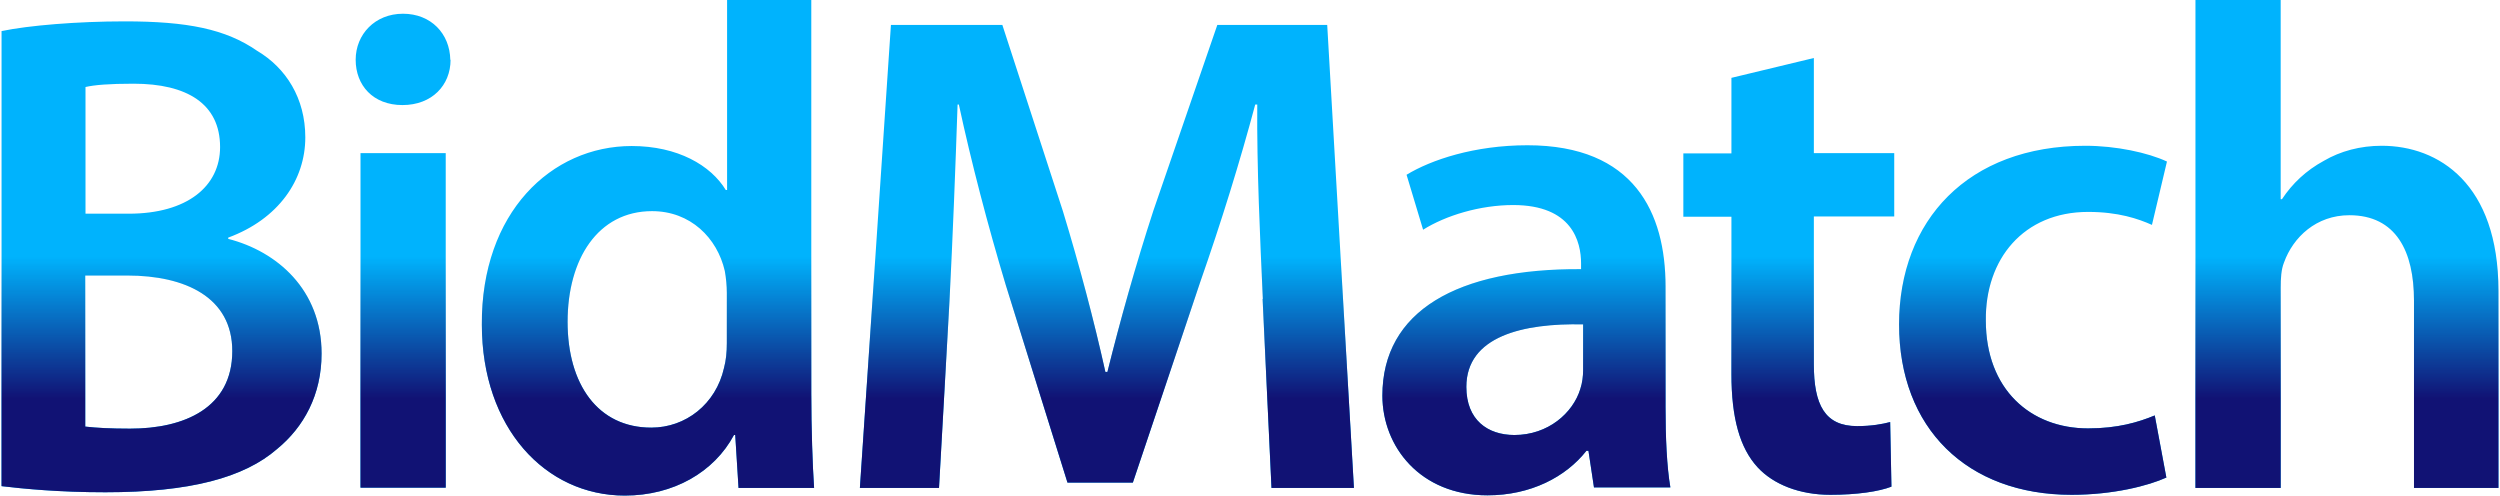
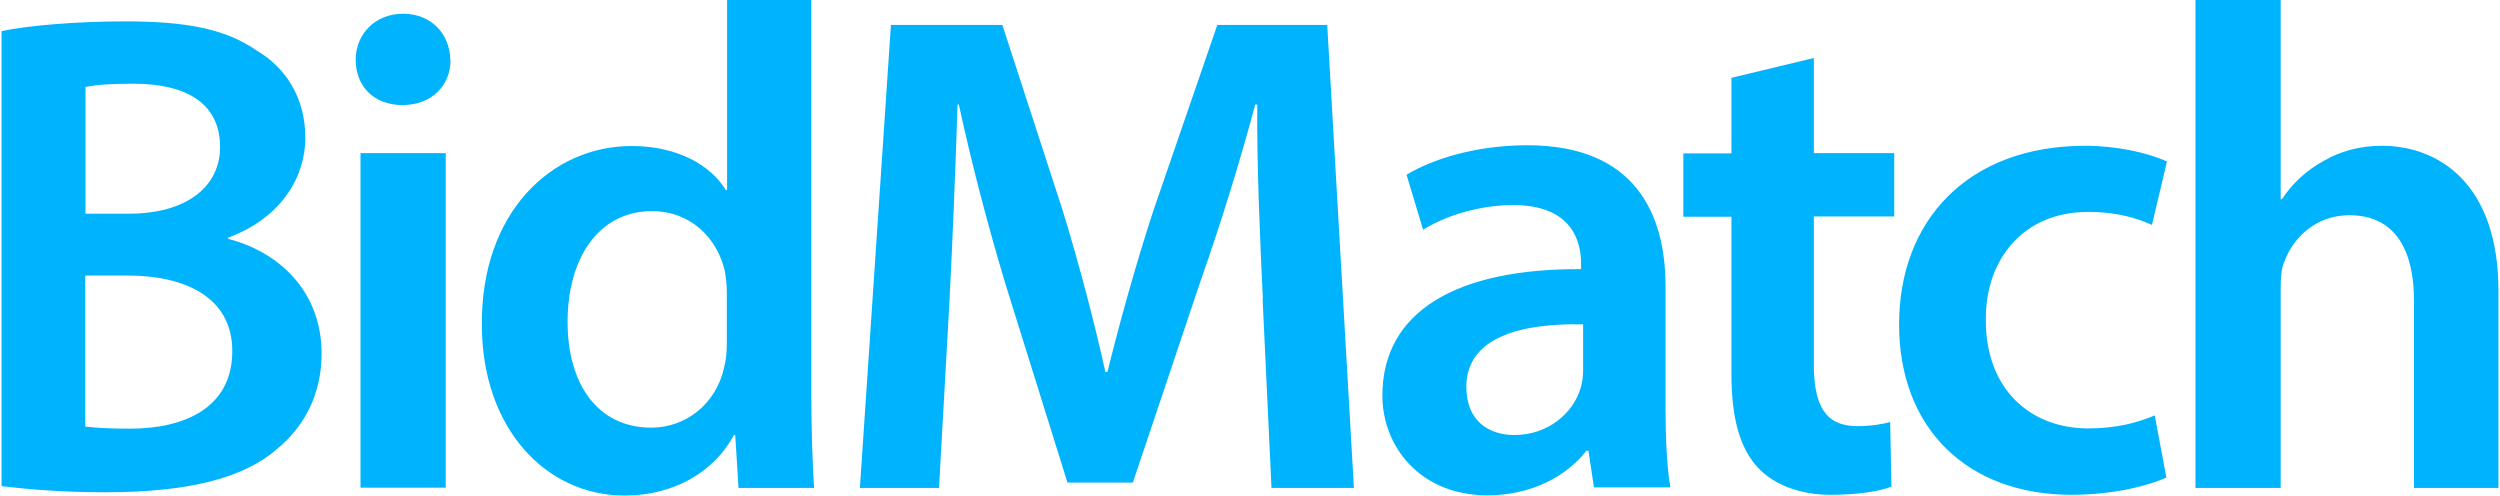
<svg xmlns="http://www.w3.org/2000/svg" width="338" height="67" viewBox="0 0 338 67" fill="none">
  <path fill-rule="evenodd" clip-rule="evenodd" d="M109.687 0V53.242C109.687 57.886 109.859 62.907 110.065 65.968H99.85L99.403 58.814H99.231C96.548 63.836 91.045 67 84.476 67C73.71 67 65.146 57.817 65.146 43.887C65.043 28.754 74.536 19.742 85.404 19.742C91.63 19.742 96.101 22.356 98.13 25.692H98.302V0H109.687ZM98.268 39.588C98.268 38.659 98.165 37.559 97.993 36.63C96.961 32.159 93.35 28.547 88.156 28.547C80.83 28.547 76.737 35.048 76.737 43.509C76.737 51.97 80.83 57.817 88.053 57.817C92.696 57.817 96.789 54.653 97.89 49.734C98.165 48.702 98.268 47.602 98.268 46.398V39.622V39.588ZM54.415 14.205C58.405 14.205 60.916 11.522 60.916 8.083H60.881C60.812 4.54 58.267 1.857 54.484 1.857C50.7 1.857 48.087 4.643 48.087 8.083C48.087 11.522 50.425 14.205 54.415 14.205ZM48.74 20.706V65.934H60.262V20.706H48.74ZM16.857 2.889C10.46 2.889 3.856 3.44 0.244 4.196H0.21V65.728C3.099 66.072 7.914 66.553 14.243 66.553C25.662 66.553 32.988 64.593 37.459 60.706C41.07 57.748 43.478 53.38 43.478 47.808C43.478 39.175 37.459 33.982 30.855 32.296V32.124C37.665 29.614 41.277 24.317 41.277 18.573C41.277 13.276 38.663 9.183 34.776 6.879C30.511 3.921 25.318 2.889 16.857 2.889ZM17.407 28.891H11.56V28.857V11.763C12.764 11.488 14.724 11.316 18.061 11.316C25.283 11.316 29.755 14.033 29.755 19.88C29.755 25.177 25.318 28.891 17.407 28.891ZM17.579 57.955C14.999 57.955 13.039 57.851 11.56 57.679H11.526V37.249H17.201C25.077 37.249 31.406 40.207 31.406 47.464C31.406 55.169 24.905 57.955 17.579 57.955ZM169.981 14.136C169.912 22.563 170.359 32.331 170.738 40.413H170.703L171.907 65.968H183.051L179.439 3.371H164.581L155.948 28.444C153.541 35.804 151.408 43.509 149.723 50.285H149.448C147.9 43.303 145.939 35.873 143.704 28.547L135.518 3.371H120.453L116.257 65.968H126.954L128.364 40.792C128.811 32.262 129.189 22.322 129.465 14.136H129.637C131.322 21.944 133.558 30.508 135.965 38.487L144.323 65.246H153.162L162.277 38.109C165.063 30.198 167.677 21.737 169.706 14.136H169.981ZM215.516 65.968L214.759 60.947H214.484C211.698 64.489 206.951 66.966 201.104 66.966C191.99 66.966 186.899 60.362 186.899 53.483C186.899 42.064 197.011 36.286 213.761 36.389V35.632C213.761 32.675 212.558 27.722 204.578 27.722C200.107 27.722 195.464 29.132 192.403 31.058L190.167 23.629C193.503 21.599 199.35 19.639 206.504 19.639C220.984 19.639 225.18 28.822 225.18 38.694V55.031C225.18 59.124 225.352 63.113 225.834 65.899H215.516V65.968ZM214.037 43.853C205.954 43.681 198.25 45.435 198.25 52.314C198.25 56.785 201.139 58.814 204.75 58.814C209.29 58.814 212.661 55.856 213.658 52.589C213.933 51.763 214.037 50.835 214.037 50.078V43.853ZM245.233 20.706V7.842L234.089 10.525V20.74H227.588V29.304H234.089V50.56C234.089 56.51 235.224 60.569 237.632 63.182C239.764 65.487 243.272 66.897 247.468 66.897C251.08 66.897 254.038 66.45 255.723 65.796L255.551 57.06C254.519 57.336 253.04 57.611 251.08 57.611C246.712 57.611 245.233 54.721 245.233 49.253V29.27H256.101V20.706H245.233ZM292.904 64.558L292.892 64.564L291.322 56.166C289.086 57.094 286.3 57.92 282.311 57.92C274.503 57.92 268.484 52.623 268.484 43.337C268.381 35.048 273.575 28.651 282.311 28.651C286.404 28.651 289.086 29.579 290.944 30.405L292.973 21.84C290.393 20.637 286.094 19.708 281.932 19.708C266.042 19.708 256.756 29.82 256.756 43.853C256.756 57.886 265.939 66.897 280.075 66.897C285.741 66.897 290.481 65.663 292.892 64.564L292.904 64.627V64.558ZM308.348 0H296.826V65.968H308.348V38.934C308.348 37.627 308.417 36.423 308.796 35.495C310.034 32.056 313.164 29.098 317.635 29.098C323.963 29.098 326.371 34.016 326.371 40.62V65.968H337.79V39.313C337.79 24.833 329.707 19.708 322.003 19.708C319.114 19.708 316.431 20.43 314.195 21.737C311.788 23.044 309.931 24.798 308.52 26.931H308.348V0Z" fill="#00B3FD" />
-   <path fill-rule="evenodd" clip-rule="evenodd" d="M109.687 0V53.242C109.687 57.886 109.859 62.907 110.065 65.968H99.85L99.403 58.814H99.231C96.548 63.836 91.045 67 84.476 67C73.71 67 65.146 57.817 65.146 43.887C65.043 28.754 74.536 19.742 85.404 19.742C91.63 19.742 96.101 22.356 98.13 25.692H98.302V0H109.687ZM98.268 39.588C98.268 38.659 98.165 37.559 97.993 36.63C96.961 32.159 93.35 28.547 88.156 28.547C80.83 28.547 76.737 35.048 76.737 43.509C76.737 51.97 80.83 57.817 88.053 57.817C92.696 57.817 96.789 54.653 97.89 49.734C98.165 48.702 98.268 47.602 98.268 46.398V39.622V39.588ZM54.415 14.205C58.405 14.205 60.916 11.522 60.916 8.083H60.881C60.812 4.54 58.267 1.857 54.484 1.857C50.7 1.857 48.087 4.643 48.087 8.083C48.087 11.522 50.425 14.205 54.415 14.205ZM48.74 20.706V65.934H60.262V20.706H48.74ZM16.857 2.889C10.46 2.889 3.856 3.44 0.244 4.196H0.21V65.728C3.099 66.072 7.914 66.553 14.243 66.553C25.662 66.553 32.988 64.593 37.459 60.706C41.07 57.748 43.478 53.38 43.478 47.808C43.478 39.175 37.459 33.982 30.855 32.296V32.124C37.665 29.614 41.277 24.317 41.277 18.573C41.277 13.276 38.663 9.183 34.776 6.879C30.511 3.921 25.318 2.889 16.857 2.889ZM17.407 28.891H11.56V28.857V11.763C12.764 11.488 14.724 11.316 18.061 11.316C25.283 11.316 29.755 14.033 29.755 19.88C29.755 25.177 25.318 28.891 17.407 28.891ZM17.579 57.955C14.999 57.955 13.039 57.851 11.56 57.679H11.526V37.249H17.201C25.077 37.249 31.406 40.207 31.406 47.464C31.406 55.169 24.905 57.955 17.579 57.955ZM169.981 14.136C169.912 22.563 170.359 32.331 170.738 40.413H170.703L171.907 65.968H183.051L179.439 3.371H164.581L155.948 28.444C153.541 35.804 151.408 43.509 149.723 50.285H149.448C147.9 43.303 145.939 35.873 143.704 28.547L135.518 3.371H120.453L116.257 65.968H126.954L128.364 40.792C128.811 32.262 129.189 22.322 129.465 14.136H129.637C131.322 21.944 133.558 30.508 135.965 38.487L144.323 65.246H153.162L162.277 38.109C165.063 30.198 167.677 21.737 169.706 14.136H169.981ZM215.516 65.968L214.759 60.947H214.484C211.698 64.489 206.951 66.966 201.104 66.966C191.99 66.966 186.899 60.362 186.899 53.483C186.899 42.064 197.011 36.286 213.761 36.389V35.632C213.761 32.675 212.558 27.722 204.578 27.722C200.107 27.722 195.464 29.132 192.403 31.058L190.167 23.629C193.503 21.599 199.35 19.639 206.504 19.639C220.984 19.639 225.18 28.822 225.18 38.694V55.031C225.18 59.124 225.352 63.113 225.834 65.899H215.516V65.968ZM214.037 43.853C205.954 43.681 198.25 45.435 198.25 52.314C198.25 56.785 201.139 58.814 204.75 58.814C209.29 58.814 212.661 55.856 213.658 52.589C213.933 51.763 214.037 50.835 214.037 50.078V43.853ZM245.233 20.706V7.842L234.089 10.525V20.74H227.588V29.304H234.089V50.56C234.089 56.51 235.224 60.569 237.632 63.182C239.764 65.487 243.272 66.897 247.468 66.897C251.08 66.897 254.038 66.45 255.723 65.796L255.551 57.06C254.519 57.336 253.04 57.611 251.08 57.611C246.712 57.611 245.233 54.721 245.233 49.253V29.27H256.101V20.706H245.233ZM292.904 64.558L292.892 64.564L291.322 56.166C289.086 57.094 286.3 57.92 282.311 57.92C274.503 57.92 268.484 52.623 268.484 43.337C268.381 35.048 273.575 28.651 282.311 28.651C286.404 28.651 289.086 29.579 290.944 30.405L292.973 21.84C290.393 20.637 286.094 19.708 281.932 19.708C266.042 19.708 256.756 29.82 256.756 43.853C256.756 57.886 265.939 66.897 280.075 66.897C285.741 66.897 290.481 65.663 292.892 64.564L292.904 64.627V64.558ZM308.348 0H296.826V65.968H308.348V38.934C308.348 37.627 308.417 36.423 308.796 35.495C310.034 32.056 313.164 29.098 317.635 29.098C323.963 29.098 326.371 34.016 326.371 40.62V65.968H337.79V39.313C337.79 24.833 329.707 19.708 322.003 19.708C319.114 19.708 316.431 20.43 314.195 21.737C311.788 23.044 309.931 24.798 308.52 26.931H308.348V0Z" fill="url(#paint0_linear_2604_699)" />
  <defs>
    <linearGradient id="paint0_linear_2604_699" x1="174.943" y1="18.935" x2="174.943" y2="53.891" gradientUnits="userSpaceOnUse">
      <stop offset="0.451" stop-color="#111274" stop-opacity="0" />
      <stop offset="1" stop-color="#111274" />
    </linearGradient>
  </defs>
</svg>